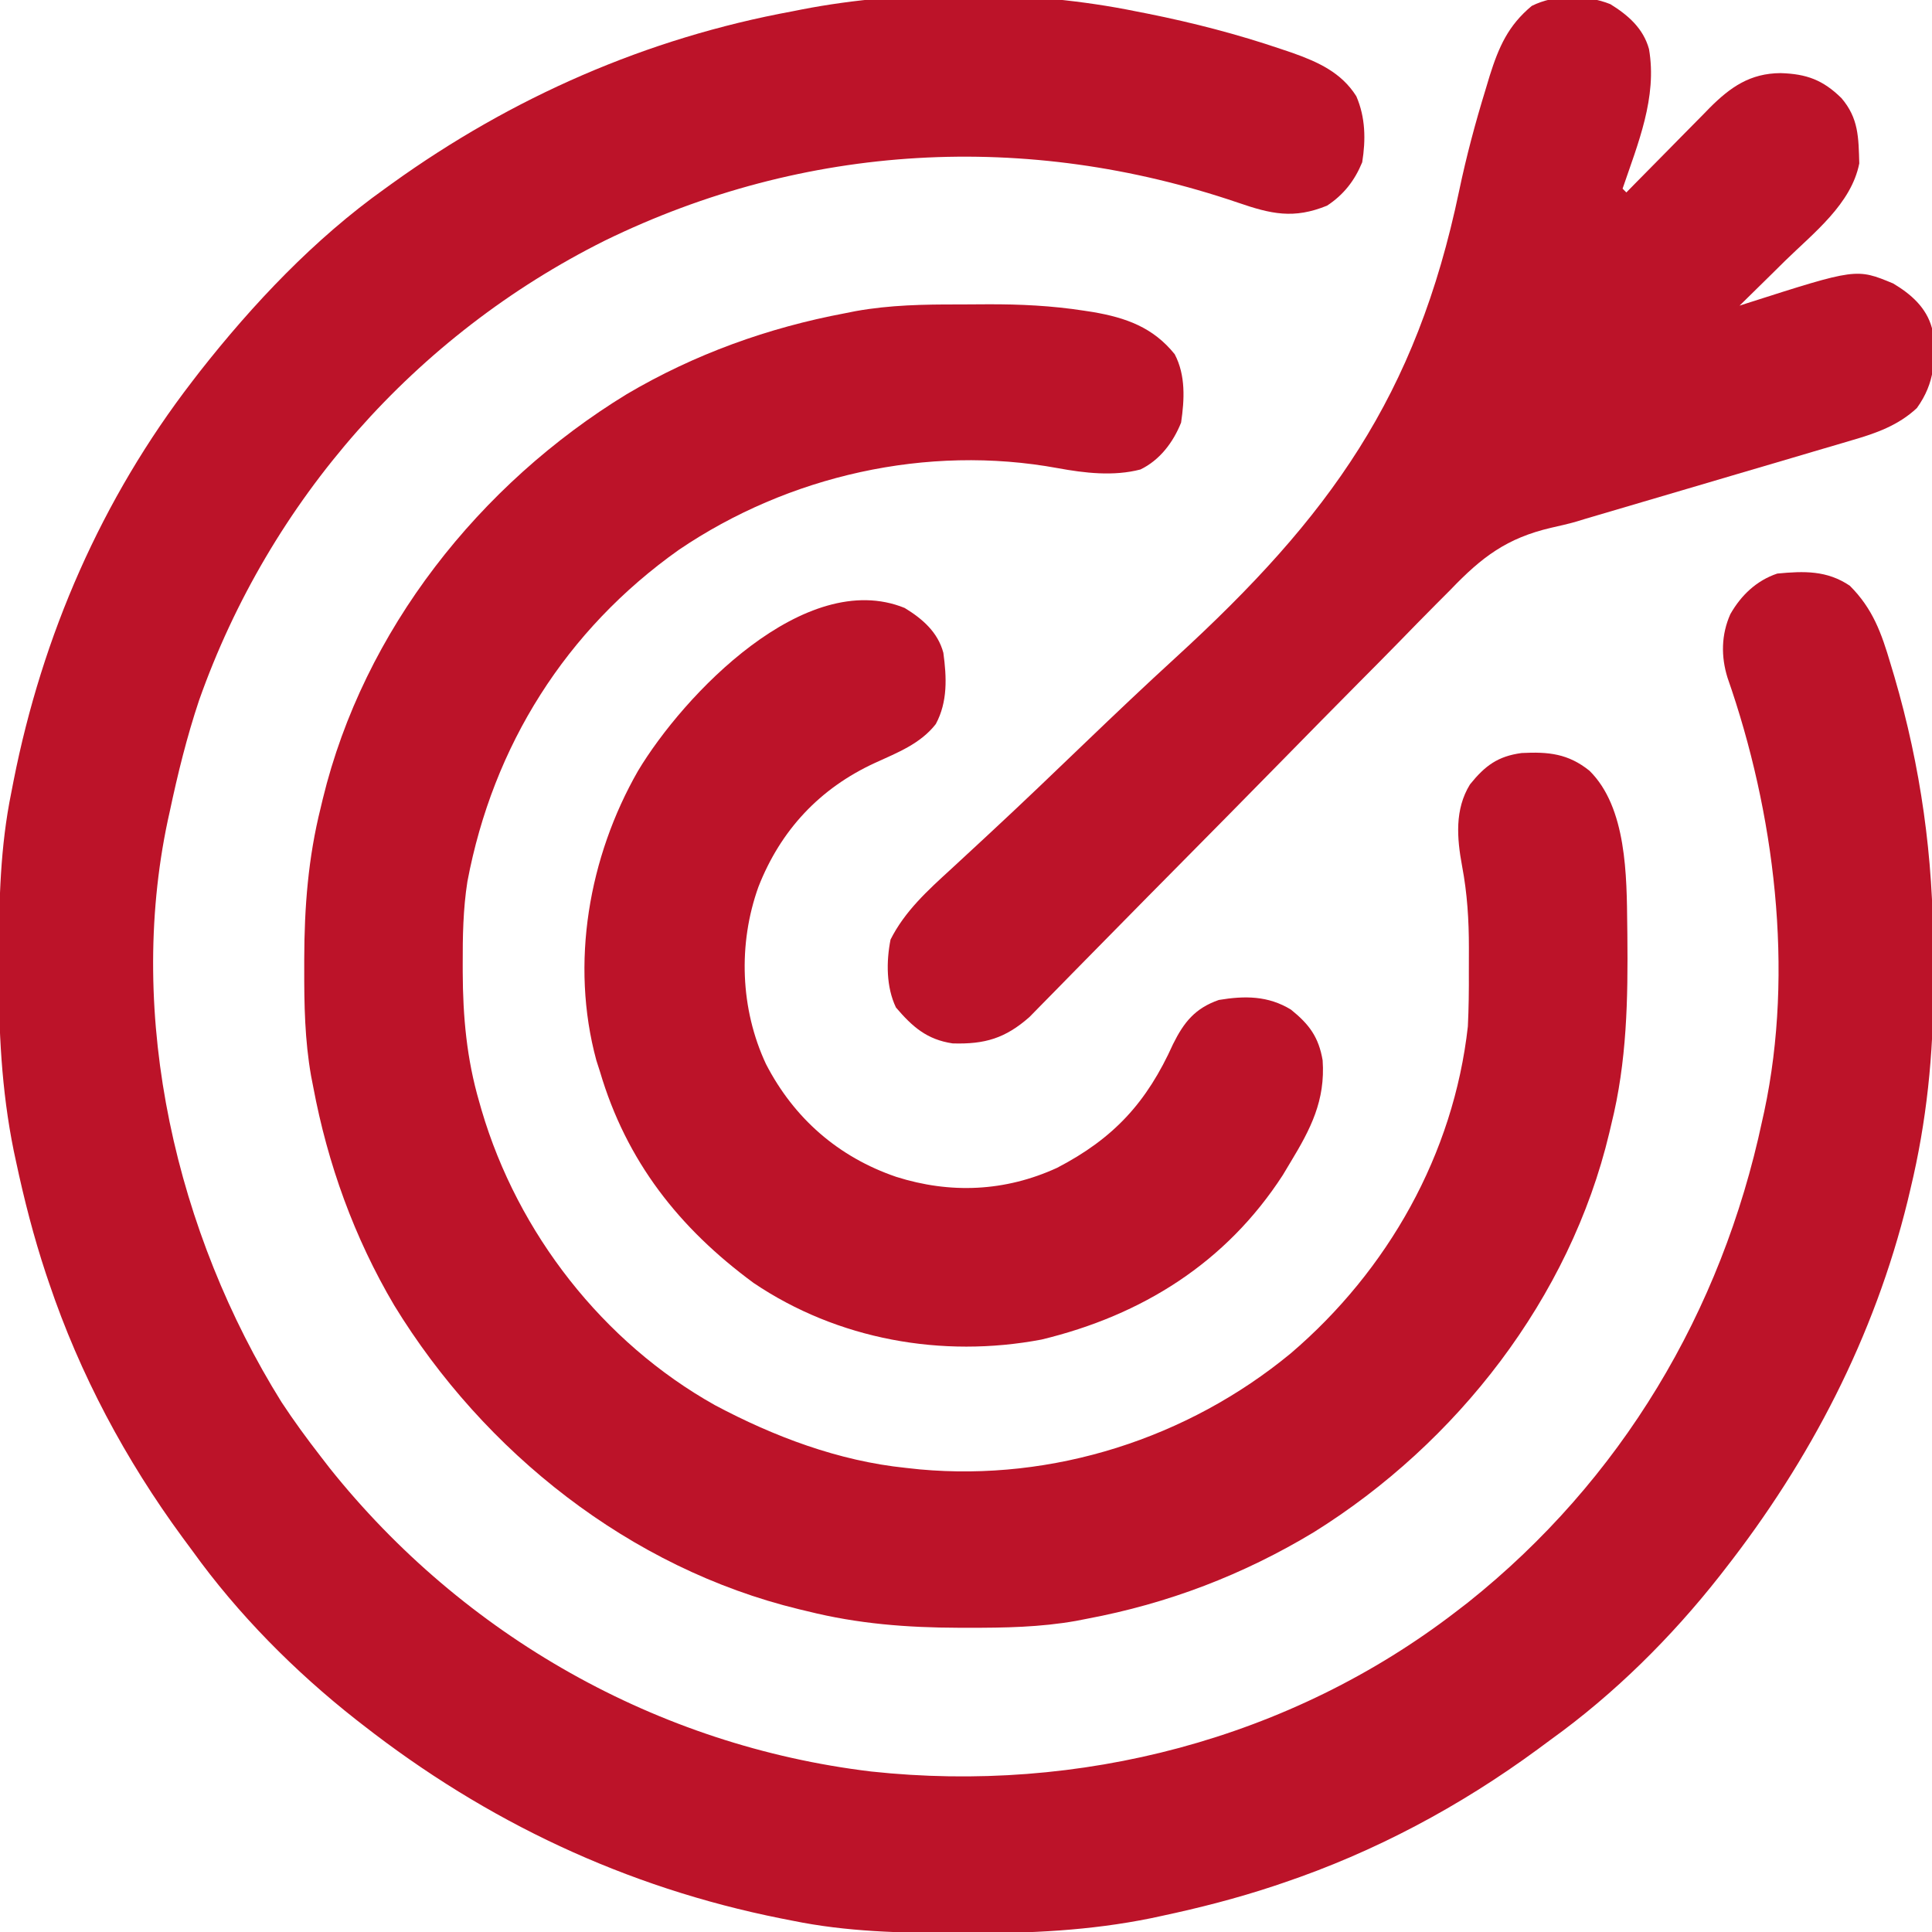
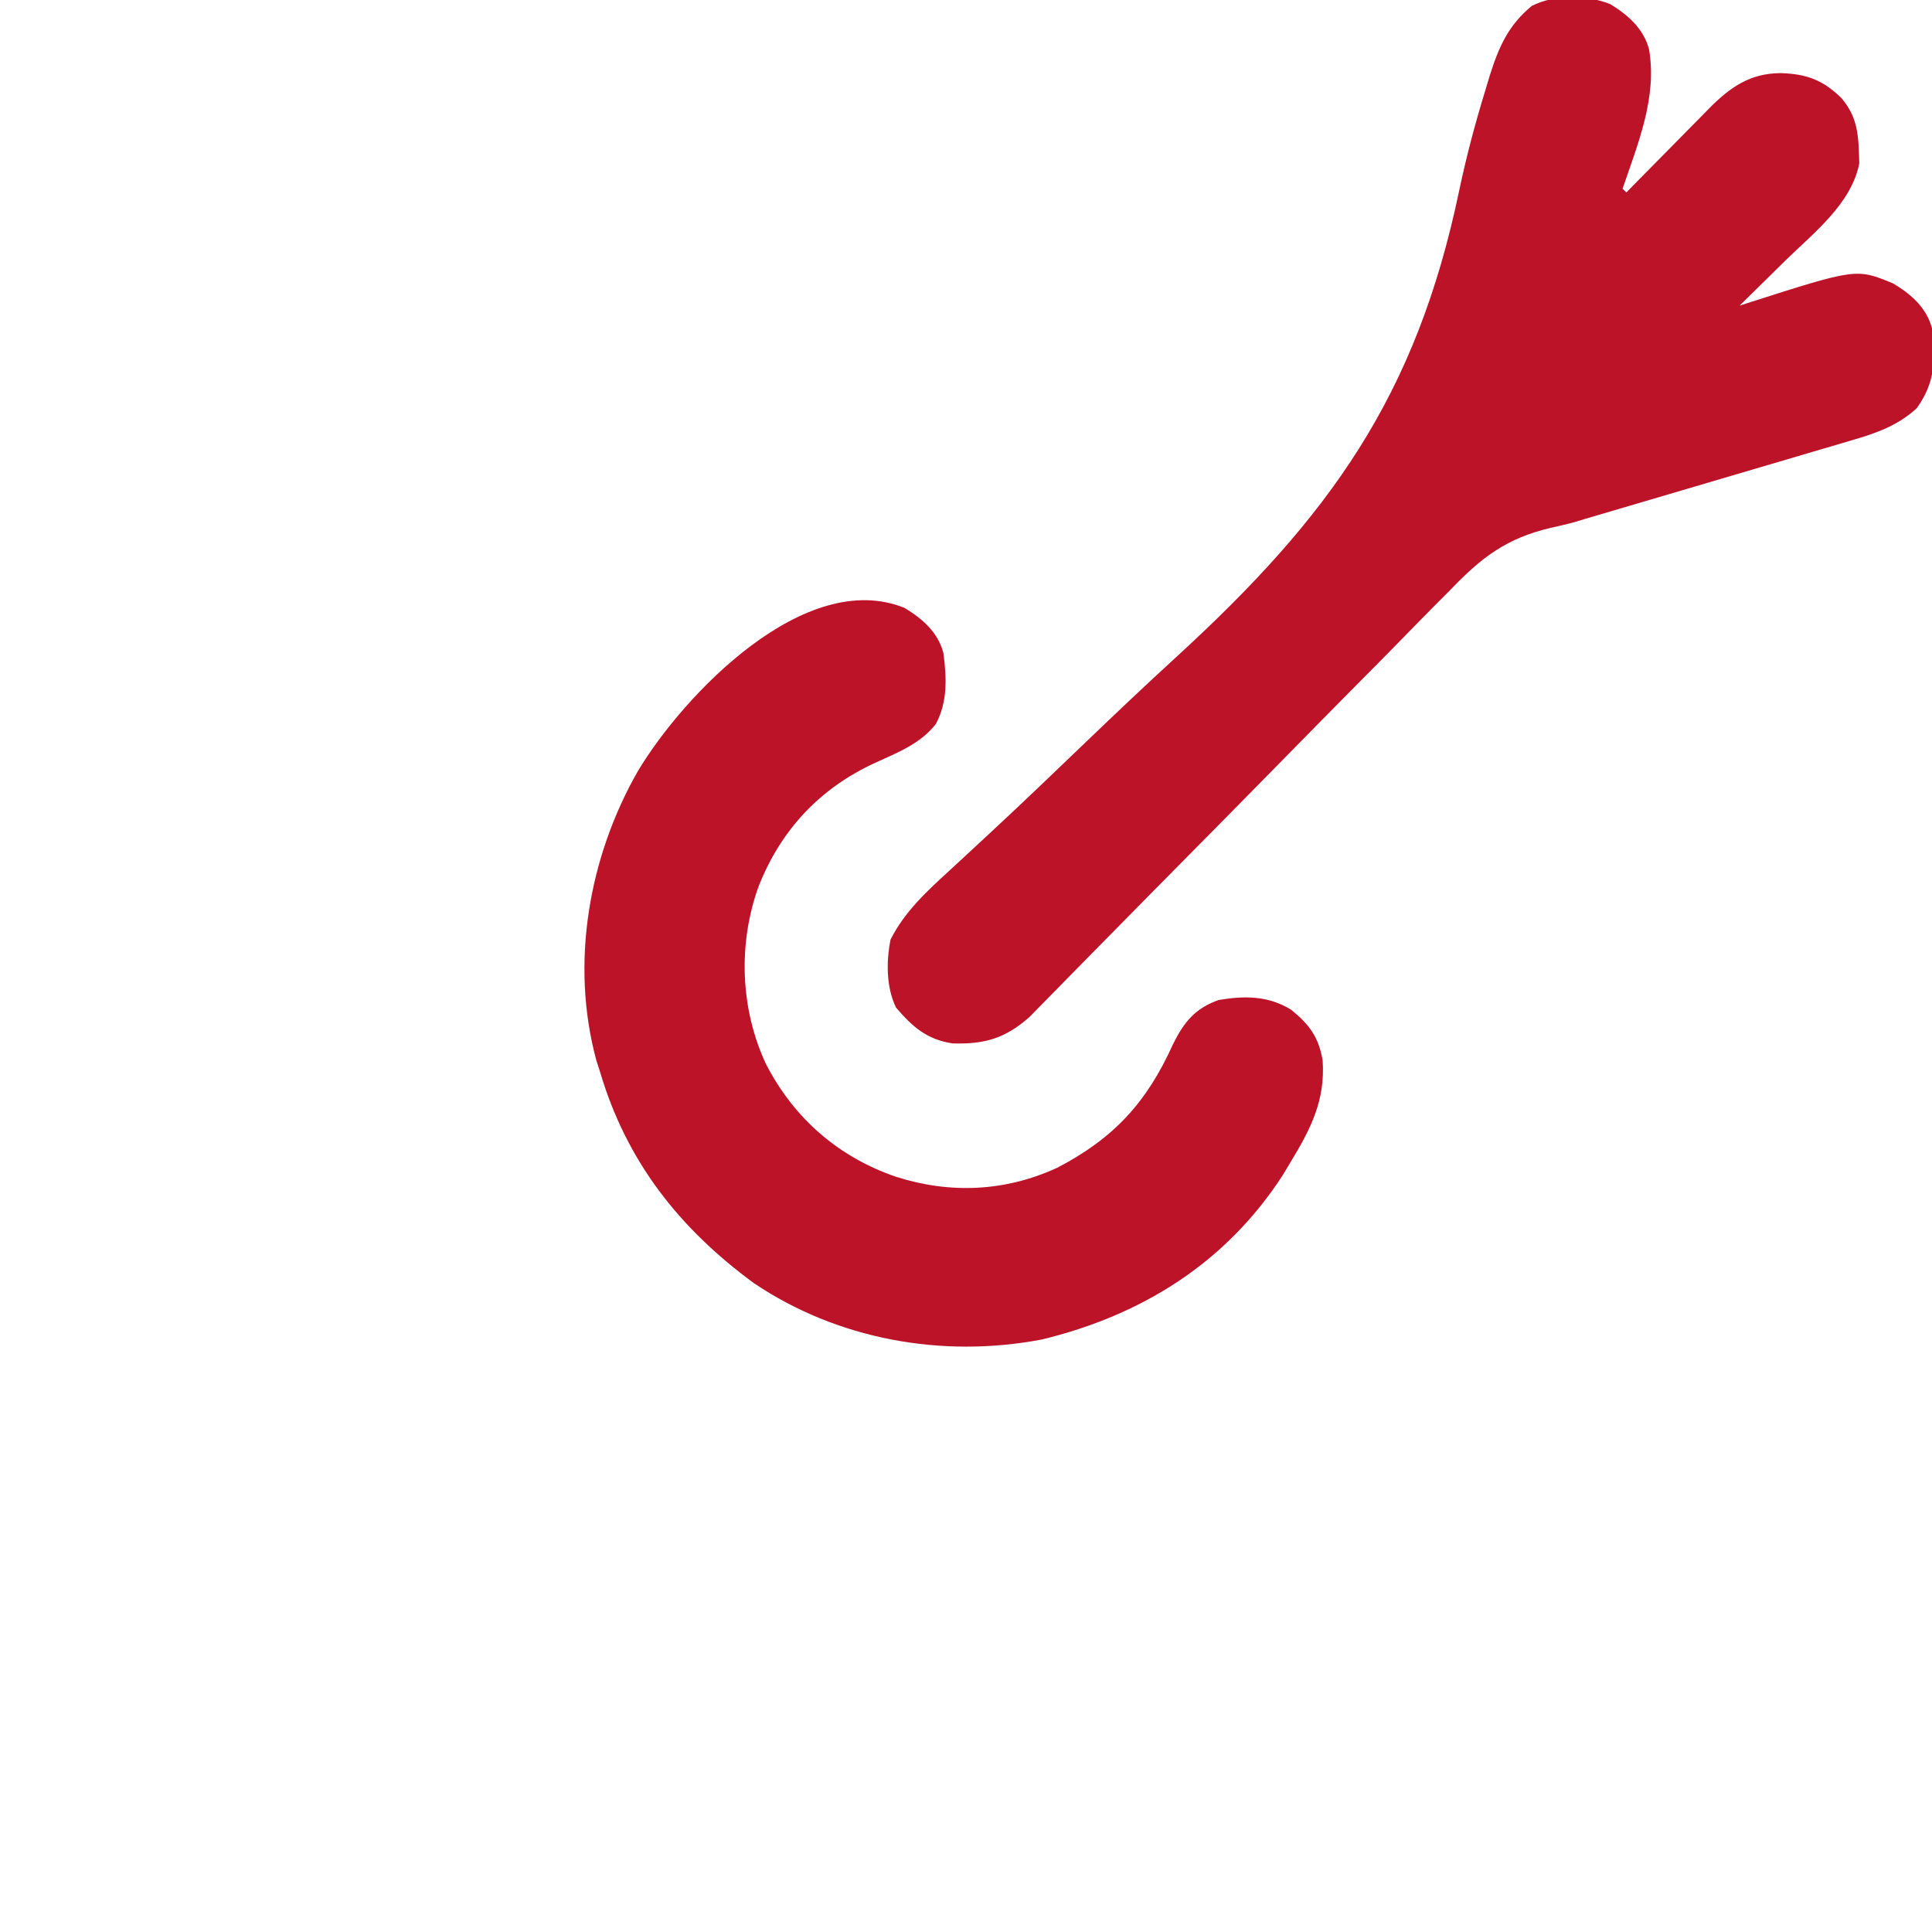
<svg xmlns="http://www.w3.org/2000/svg" width="512" height="512" viewBox="0 0 512 512" fill="none">
  <g clip-path="url(#clip0_426_2)">
-     <path d="M301 3C302.014 3.199 303.028 3.397 304.072 3.602C316.176 6.023 328 9.083 339.687 13.062C341.094 13.537 341.094 13.537 342.529 14.02C349.3 16.435 355.471 19.205 359.437 25.5C361.874 31.13 361.959 37.007 361 43C359.009 47.853 356.086 51.612 351.687 54.5C342.838 58.1 336.883 56.74 327.986 53.675C272.164 34.693 213.4 37.859 160.312 63.754C110.066 88.823 71.478 132.598 52.746 185.621C49.526 195.258 47.108 205.067 45 215C44.82 215.812 44.641 216.624 44.456 217.461C33.402 269.625 46.762 326.92 74.613 371.587C77.875 376.546 81.361 381.313 85 386C85.78 387.009 86.559 388.019 87.363 389.059C122.848 433.493 174.258 462.68 230.883 469.469C285.936 475.407 341.959 460.946 386 427C387 426.23 388 425.461 389.031 424.668C429.602 392.316 456.226 347.672 467 297C467.179 296.193 467.358 295.386 467.543 294.555C475.525 257.198 470.279 215.242 457.812 179.605C456.053 173.966 456.141 168.174 458.562 162.75C461.404 157.747 465.523 153.825 471 152C478.104 151.32 484.172 151.141 490.218 155.223C496.307 161.298 498.607 167.766 501 175.875C501.341 177.013 501.683 178.15 502.035 179.322C509.04 203.295 512.37 227.181 512.315 252.1C512.312 255.101 512.336 258.101 512.361 261.102C512.421 279.308 510.574 297.272 506.312 315C506.059 316.071 505.805 317.142 505.544 318.246C496.695 354.3 479.775 386.886 457 416C456.581 416.539 456.162 417.078 455.73 417.634C442.967 433.874 427.775 448.945 411 461C409.83 461.864 408.661 462.728 407.492 463.594C386.866 478.737 364.257 490.819 340 499C338.777 499.413 338.777 499.413 337.53 499.834C327.759 503.073 317.878 505.605 307.812 507.75C306.888 507.949 305.963 508.148 305.01 508.352C288.804 511.645 272.869 512.375 256.375 512.312C254.847 512.309 254.847 512.309 253.289 512.306C238.667 512.256 224.368 511.951 210 509C208.987 508.801 207.975 508.603 206.931 508.398C165.839 500.181 128.903 482.74 96 457C95.461 456.581 94.921 456.162 94.366 455.73C78.126 442.967 63.055 427.776 51 411C50.136 409.83 49.271 408.661 48.406 407.492C33.263 386.866 21.18 364.257 13 340C12.587 338.777 12.587 338.777 12.165 337.53C8.927 327.759 6.395 317.878 4.25 307.812C4.051 306.888 3.852 305.963 3.647 305.01C0.355 288.804 -0.376 272.87 -0.313 256.375C-0.311 255.357 -0.308 254.339 -0.306 253.289C-0.257 238.665 0.058 224.372 3 210C3.29 208.505 3.29 208.505 3.586 206.98C11.214 168.372 26.927 132.218 51 101C51.965 99.747 51.965 99.747 52.949 98.469C67.033 80.538 83.377 63.251 102 50C102.617 49.554 103.235 49.108 103.871 48.648C135.701 25.761 171.389 10.094 210 3C210.806 2.839 211.612 2.678 212.442 2.513C240.273 -2.889 273.239 -2.666 301 3Z" fill="#BC1329" />
-     <path d="M254.027 80.684C256.6 80.688 259.173 80.664 261.746 80.639C270.362 80.605 278.751 81.016 287.273 82.332C288.034 82.448 288.794 82.565 289.578 82.685C298.373 84.191 305.568 86.734 311.312 93.875C314.243 99.472 313.903 105.908 313 112C310.925 117.191 307.378 121.929 302.23 124.418C295.134 126.27 287.436 125.373 280.312 124.062C245.681 117.703 208.945 126 179.887 145.723C149.983 166.914 130.657 197.602 123.867 233.621C122.723 240.896 122.603 248.149 122.625 255.5C122.625 256.201 122.626 256.902 122.627 257.625C122.669 269.451 123.677 280.61 127 292C127.204 292.716 127.407 293.432 127.617 294.169C137.214 326.794 159.763 355.753 189.478 372.387C205.108 380.716 222.28 387.184 240 389C241.231 389.133 242.462 389.266 243.73 389.402C279.062 392.633 314.739 381.193 342.046 358.668C367.771 336.704 385.231 305.886 389 272C389.233 267.214 389.289 262.446 389.261 257.655C389.25 255.503 389.261 253.351 389.273 251.199C389.28 243.842 388.843 236.793 387.472 229.542C386.091 222.1 385.478 214.507 389.562 207.875C393.571 202.904 396.924 200.419 403.242 199.559C410.372 199.198 415.578 199.712 421.234 204.258C431.108 214 431.097 232.146 431.238 245.383C431.248 246.152 431.258 246.92 431.268 247.712C431.44 264.849 431.169 281.271 427 298C426.829 298.733 426.657 299.465 426.481 300.22C416.052 344.031 386.076 382.446 348.176 406.051C329.421 417.367 309.525 424.964 288 429C286.584 429.276 286.584 429.276 285.139 429.558C275.632 431.233 266.248 431.397 256.625 431.375C255.789 431.375 254.953 431.375 254.092 431.374C240.389 431.34 227.339 430.337 214 427C213.257 426.823 212.513 426.647 211.747 426.465C166.967 415.599 128.287 384.891 104.461 345.914C93.861 327.955 86.838 308.471 83 288C82.816 287.056 82.632 286.112 82.442 285.139C80.766 275.632 80.602 266.248 80.625 256.625C80.625 255.789 80.625 254.953 80.626 254.092C80.66 240.389 81.663 227.339 85 214C85.177 213.257 85.353 212.513 85.535 211.748C96.401 166.967 127.108 128.288 166.086 104.461C184.049 93.859 203.528 86.847 224 83C224.929 82.815 225.859 82.63 226.817 82.44C235.891 80.818 244.839 80.661 254.027 80.684Z" fill="#BC1329" />
    <path d="M426.767 1.105C431.473 4.012 435.496 7.528 437.001 13C439.219 25.801 434.063 38.058 430.001 50C430.331 50.33 430.661 50.66 431.001 51C431.782 50.203 432.563 49.406 433.368 48.585C436.289 45.61 439.219 42.646 442.152 39.684C443.417 38.405 444.678 37.122 445.937 35.837C447.755 33.983 449.582 32.139 451.411 30.297C451.966 29.727 452.52 29.157 453.091 28.57C458.593 23.066 463.799 19.43 471.876 19.375C478.756 19.587 483.091 21.176 488.001 26C492.57 31.349 492.523 36.411 492.728 43.305C490.615 54.05 480.641 61.715 473.126 69.062C471.948 70.225 470.771 71.389 469.595 72.553C466.738 75.377 463.872 78.191 461.001 81C461.655 80.788 462.308 80.576 462.982 80.357C491.957 71.085 491.957 71.085 501.7 75.117C506.445 77.944 510.541 81.521 512.001 87C513.098 95.057 512.809 101.43 507.997 108.133C503.055 112.755 497.134 114.833 490.765 116.67C489.576 117.024 489.576 117.024 488.362 117.386C485.757 118.16 483.149 118.922 480.54 119.684C478.707 120.226 476.875 120.768 475.042 121.312C470.221 122.74 465.397 124.157 460.572 125.572C455.717 126.998 450.865 128.434 446.013 129.869C437.406 132.413 428.798 134.948 420.187 137.477C419.412 137.715 418.637 137.953 417.838 138.199C415.612 138.827 413.359 139.36 411.1 139.857C399.306 142.598 392.7 147.626 384.432 156.254C383.183 157.512 381.93 158.767 380.675 160.02C377.31 163.395 373.983 166.805 370.661 170.222C367.164 173.806 363.63 177.355 360.101 180.907C353.431 187.629 346.792 194.38 340.163 201.143C330.431 211.071 320.66 220.962 310.881 230.845C310.163 231.571 309.444 232.298 308.704 233.046C307.271 234.494 305.838 235.943 304.404 237.391C300.22 241.62 296.047 245.86 291.883 250.11C289.294 252.751 286.698 255.386 284.101 258.02C282.902 259.239 281.705 260.461 280.511 261.686C278.877 263.362 277.233 265.029 275.588 266.693C274.672 267.627 273.757 268.561 272.814 269.523C266.408 275.164 260.994 276.775 252.454 276.512C245.634 275.501 241.801 272.108 237.438 267C234.829 261.539 234.858 254.813 236.001 249C239.781 241.473 245.875 235.958 252.001 230.355C254.382 228.178 256.742 225.98 259.105 223.783C260.379 222.598 261.654 221.415 262.93 220.232C271.255 212.507 279.442 204.638 287.637 196.775C295.559 189.176 303.514 181.624 311.617 174.218C352.372 136.897 375.286 105.113 386.688 50.57C388.595 41.471 390.961 32.591 393.696 23.708C394.231 21.927 394.231 21.927 394.776 20.109C397.185 12.481 399.657 6.775 405.938 1.562C412.147 -1.549 420.414 -1.434 426.767 1.105Z" fill="#BC1329" />
    <path d="M239.739 161.113C244.452 163.975 248.542 167.527 250 173C250.882 179.478 251.174 185.979 248 191.875C243.923 197.12 237.82 199.454 231.926 202.156C217.239 208.894 206.88 220.004 201 235C195.549 250.144 196.182 267.432 203 282C210.431 296.382 222.178 306.636 237.5 311.875C251.852 316.422 266.353 315.814 280.153 309.48C295.188 301.664 303.912 292.15 310.875 276.688C313.775 270.851 316.735 267.186 323 265C329.868 263.855 336.069 263.855 342.125 267.563C346.995 271.489 349.463 274.855 350.512 280.996C351.25 291.65 347.35 299.165 342 308C341.326 309.125 340.652 310.251 339.957 311.41C324.92 334.63 302.679 348.562 276 355C249.634 359.985 221.962 355.007 199.707 339.992C179.965 325.463 166.015 307.766 159 284C158.682 283.01 158.364 282.02 158.036 281C151.071 255.324 156.028 227.093 169.067 204.313C181.158 184.143 213.347 150.383 239.739 161.113Z" fill="#BC1329" />
  </g>
  <defs>
    <clipPath id="clip0_426_2">
      <rect width="512" height="512" fill="white" />
    </clipPath>
  </defs>
</svg>